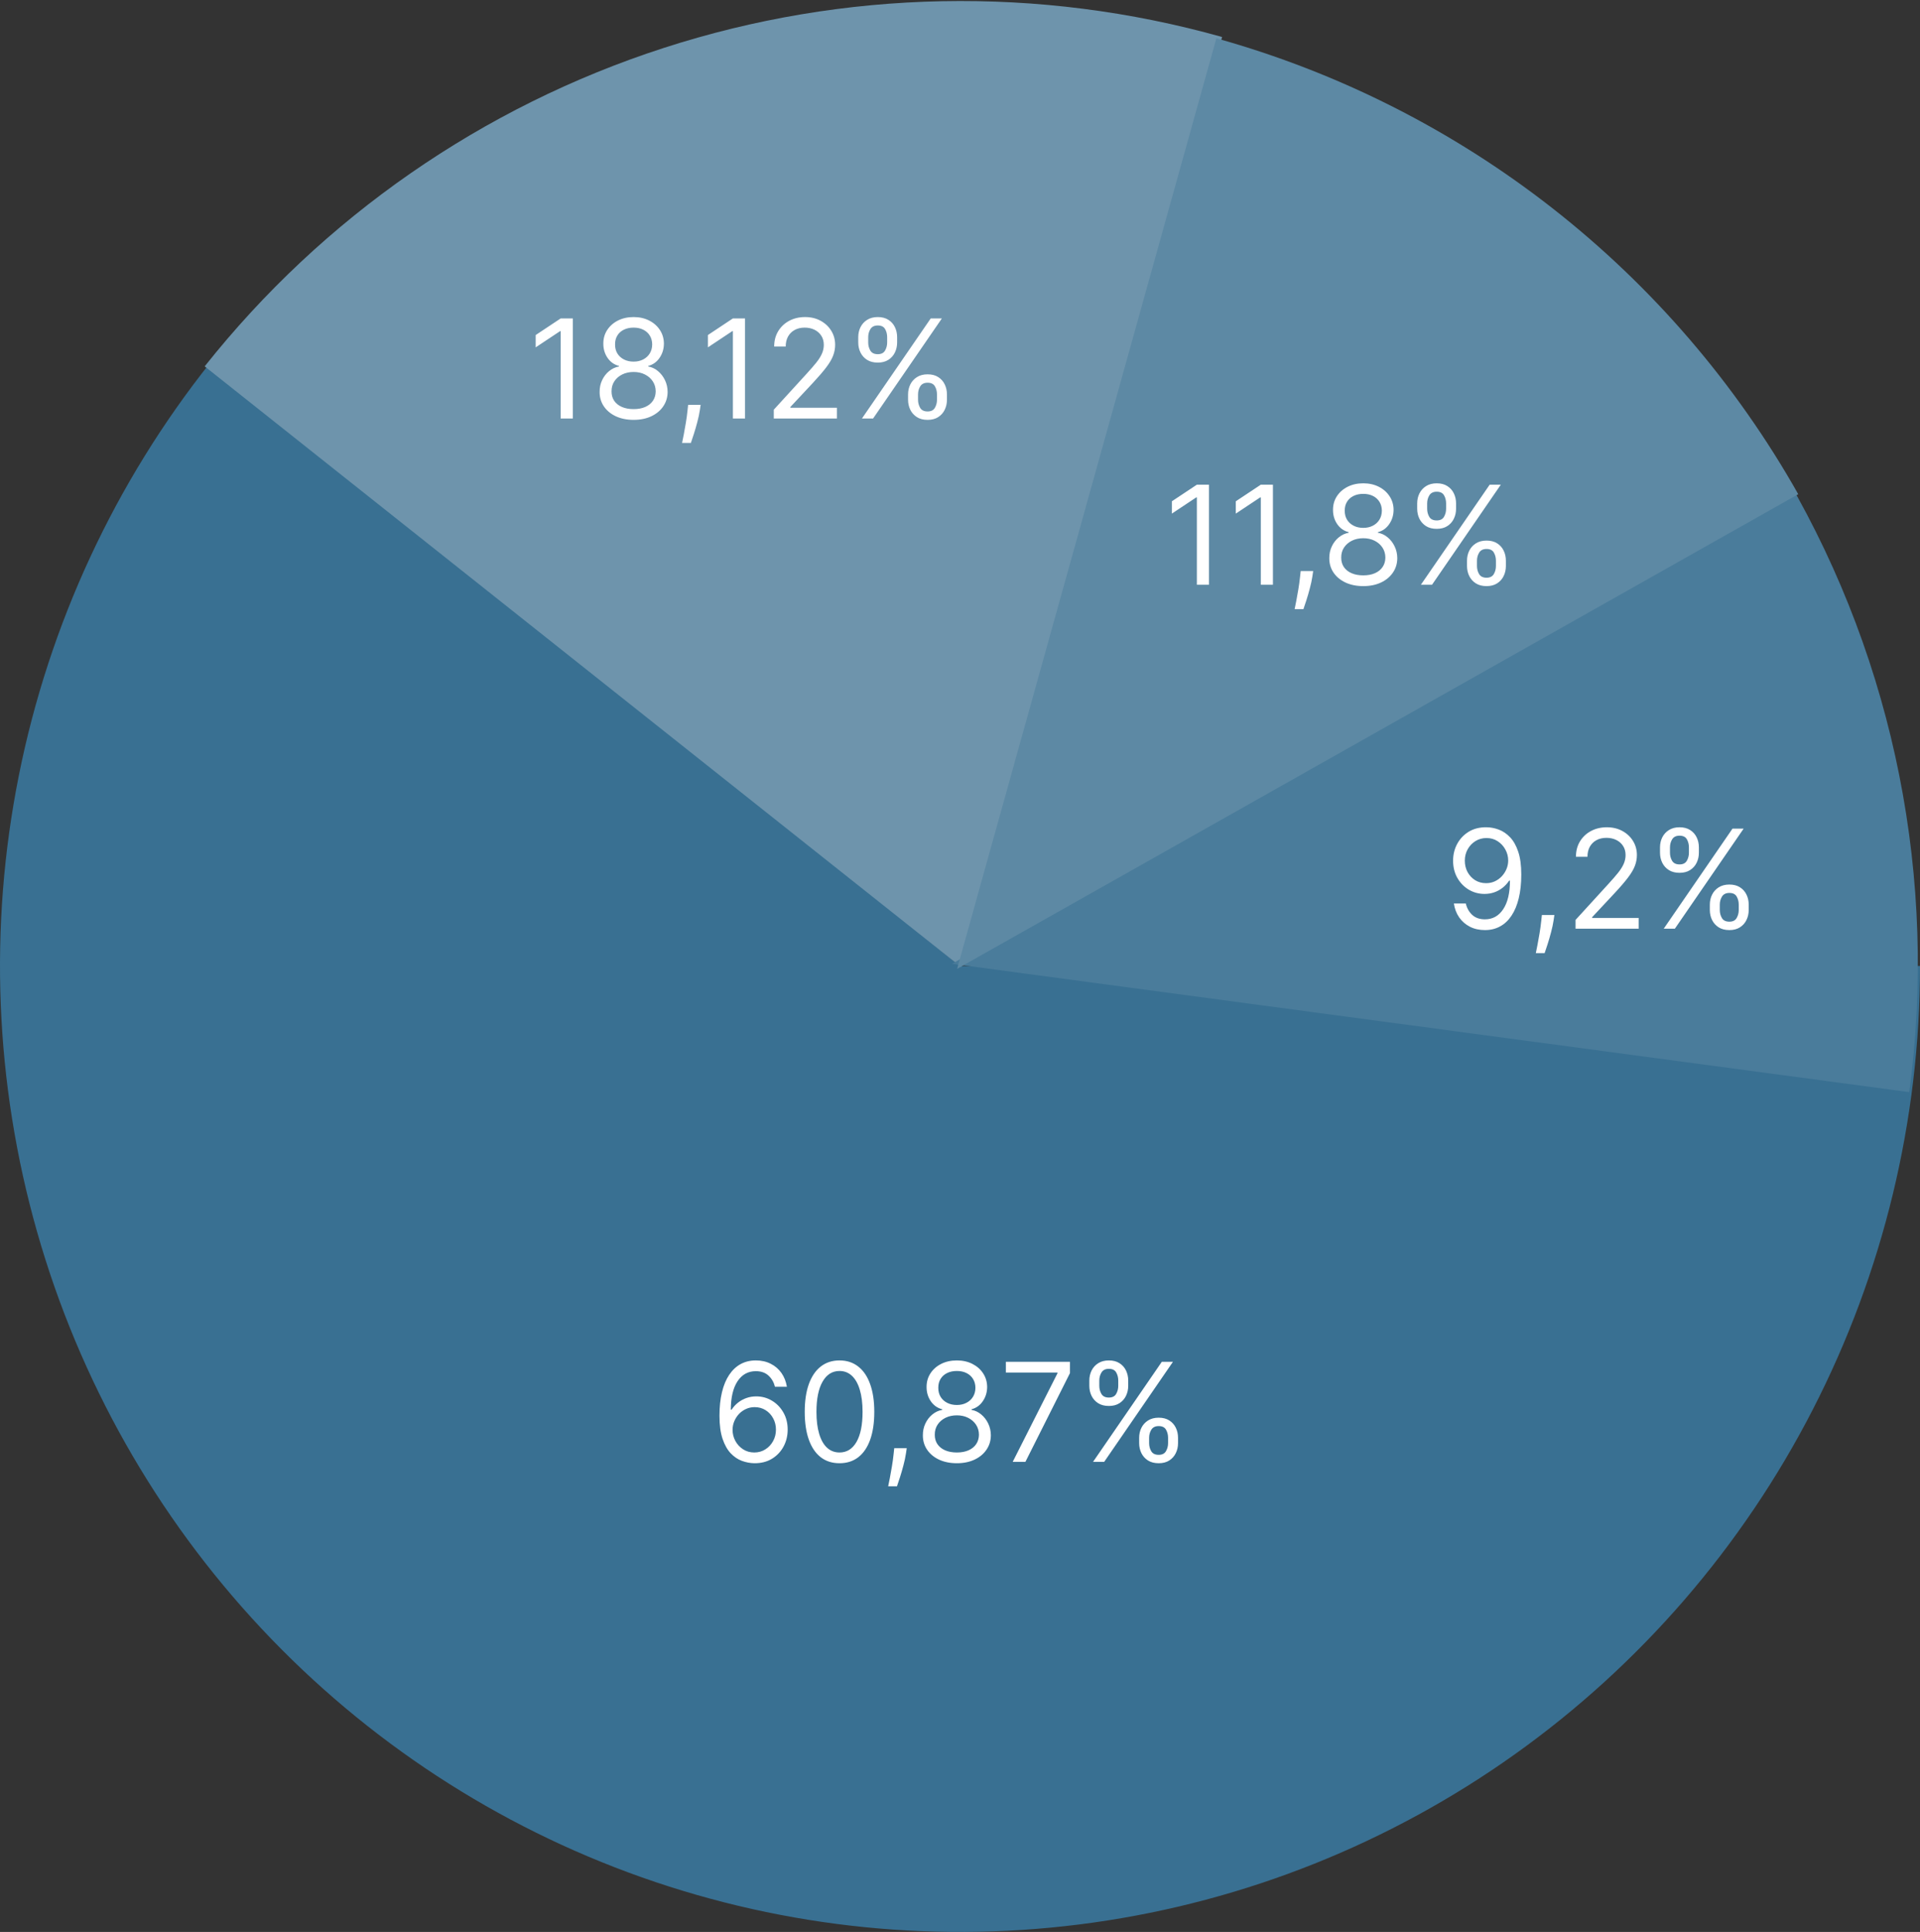
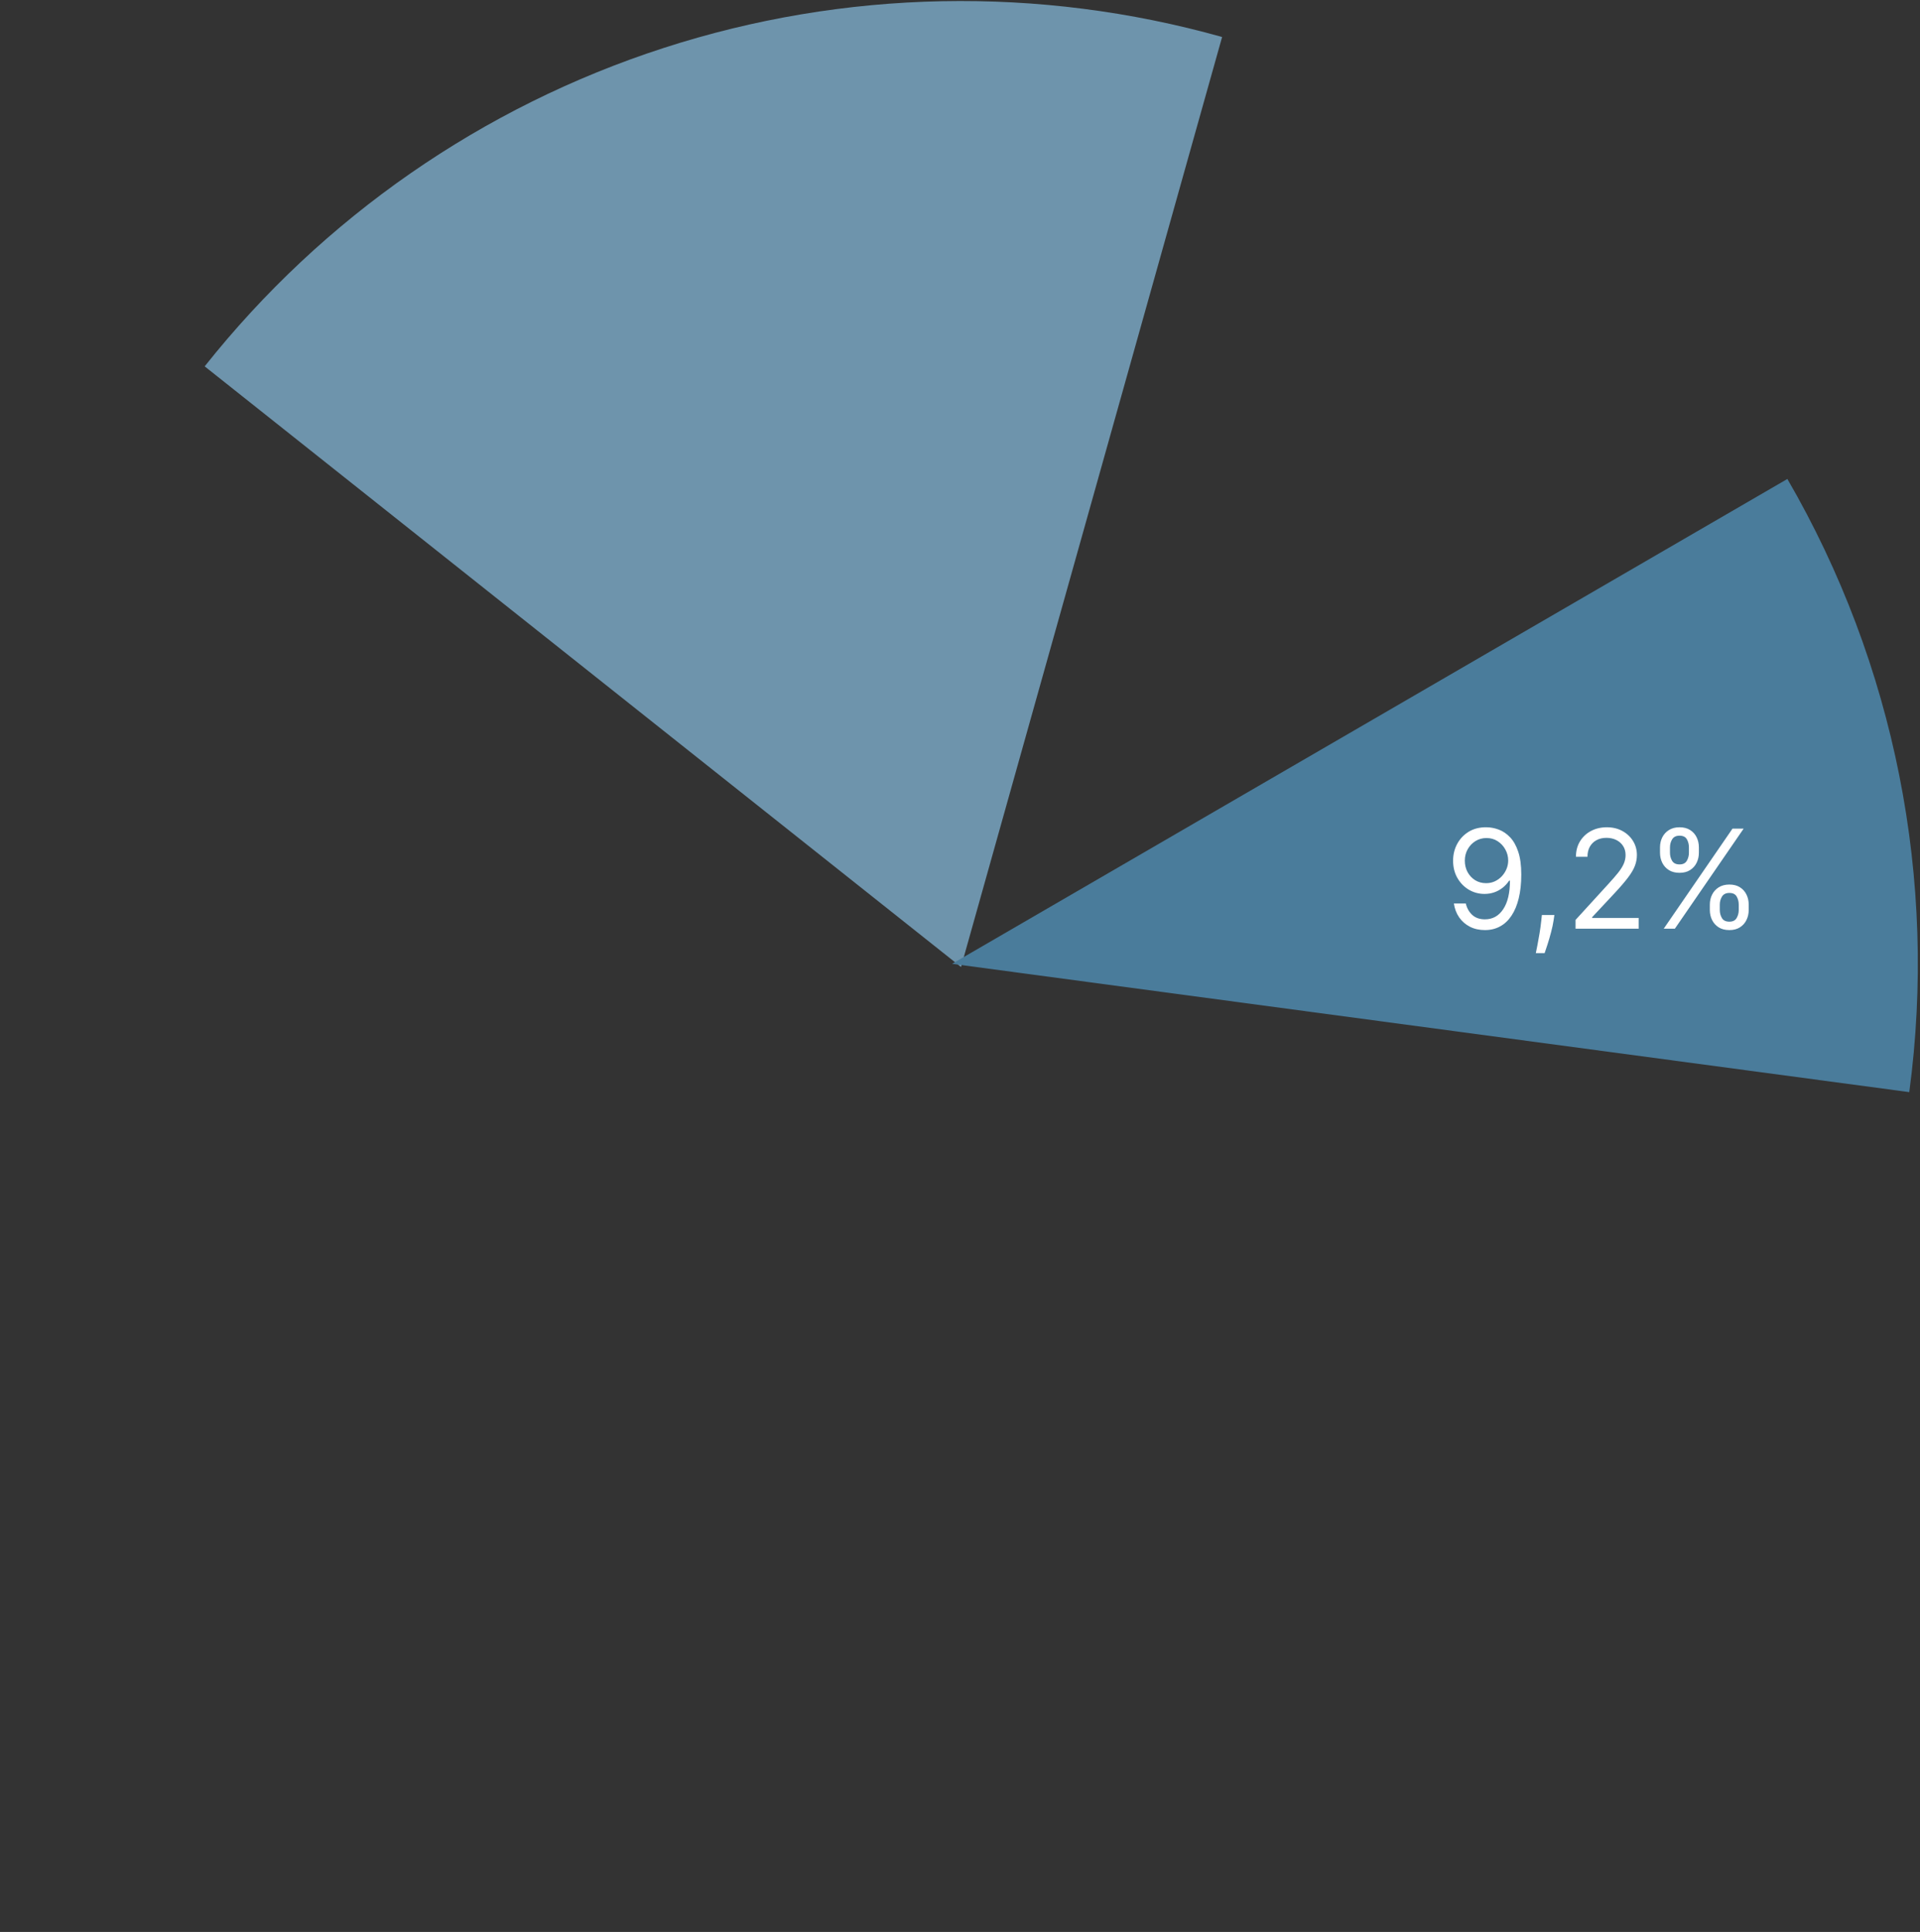
<svg xmlns="http://www.w3.org/2000/svg" width="335" height="337" viewBox="0 0 335 337" fill="none">
  <rect x="0" y="0" width="335" height="337" fill="#333333" stroke="none" />
-   <path d="M335 168.5C335 195.427 328.585 221.962 316.292 245.882C304 269.802 286.187 290.409 264.348 305.979C242.509 321.548 217.278 331.625 190.77 335.366C164.262 339.107 137.249 336.403 111.994 327.48C86.739 318.556 63.978 303.675 45.617 284.081C27.256 264.487 13.831 240.752 6.466 214.864C-0.9 188.976 -1.99 161.69 3.285 135.291C8.561 108.892 20.049 84.149 36.786 63.136L167.5 168.5H335Z" fill="#397092" />
  <path d="M213.232 6.453C181.273 -2.521 147.376 -1.856 115.794 8.366C84.211 18.587 56.352 37.909 35.712 63.907L167.678 168.678L213.232 6.453Z" fill="#6E94AC" />
  <path d="M311.86 83.549C330.609 115.858 338.091 153.482 333.128 190.506L166.122 168.122L311.86 83.549Z" fill="#4A7C9B" />
-   <path d="M313.757 86.208C302.884 66.936 288.323 49.993 270.903 36.348C253.483 22.703 233.546 12.623 212.231 6.683L166.998 168.998L313.757 86.208Z" fill="#5D89A4" />
-   <path d="M210.943 84.546V102H208.83V86.761H208.727L204.466 89.591V87.443L208.83 84.546H210.943ZM222.099 84.546V102H219.986V86.761H219.884L215.622 89.591V87.443L219.986 84.546H222.099ZM229.122 99.614L228.986 100.534C228.889 101.182 228.741 101.875 228.543 102.614C228.349 103.352 228.148 104.048 227.938 104.702C227.727 105.355 227.554 105.875 227.418 106.261H225.884C225.957 105.898 226.054 105.418 226.173 104.821C226.293 104.224 226.412 103.557 226.531 102.818C226.656 102.085 226.759 101.335 226.838 100.568L226.94 99.614H229.122ZM237.866 102.239C236.696 102.239 235.662 102.031 234.764 101.616C233.872 101.196 233.176 100.619 232.676 99.886C232.176 99.148 231.929 98.307 231.935 97.364C231.929 96.625 232.074 95.943 232.369 95.318C232.665 94.688 233.068 94.162 233.58 93.742C234.097 93.315 234.673 93.046 235.31 92.932V92.829C234.474 92.614 233.81 92.145 233.315 91.423C232.821 90.696 232.577 89.869 232.582 88.943C232.577 88.057 232.801 87.264 233.256 86.565C233.71 85.867 234.335 85.315 235.131 84.912C235.932 84.508 236.844 84.307 237.866 84.307C238.878 84.307 239.781 84.508 240.577 84.912C241.372 85.315 241.997 85.867 242.452 86.565C242.912 87.264 243.145 88.057 243.151 88.943C243.145 89.869 242.892 90.696 242.392 91.423C241.898 92.145 241.241 92.614 240.423 92.829V92.932C241.054 93.046 241.622 93.315 242.128 93.742C242.634 94.162 243.037 94.688 243.338 95.318C243.639 95.943 243.793 96.625 243.798 97.364C243.793 98.307 243.537 99.148 243.031 99.886C242.531 100.619 241.835 101.196 240.943 101.616C240.057 102.031 239.031 102.239 237.866 102.239ZM237.866 100.364C238.656 100.364 239.338 100.236 239.912 99.98C240.486 99.724 240.929 99.364 241.241 98.898C241.554 98.432 241.713 97.886 241.719 97.261C241.713 96.602 241.543 96.02 241.207 95.514C240.872 95.008 240.415 94.611 239.835 94.321C239.261 94.031 238.605 93.886 237.866 93.886C237.122 93.886 236.457 94.031 235.872 94.321C235.293 94.611 234.835 95.008 234.5 95.514C234.17 96.02 234.009 96.602 234.014 97.261C234.009 97.886 234.159 98.432 234.466 98.898C234.778 99.364 235.224 99.724 235.804 99.98C236.384 100.236 237.071 100.364 237.866 100.364ZM237.866 92.079C238.491 92.079 239.045 91.954 239.528 91.704C240.017 91.454 240.401 91.105 240.679 90.656C240.957 90.207 241.099 89.682 241.105 89.079C241.099 88.489 240.96 87.974 240.688 87.537C240.415 87.094 240.037 86.753 239.554 86.514C239.071 86.27 238.509 86.148 237.866 86.148C237.213 86.148 236.642 86.27 236.153 86.514C235.665 86.753 235.287 87.094 235.02 87.537C234.753 87.974 234.622 88.489 234.628 89.079C234.622 89.682 234.756 90.207 235.028 90.656C235.307 91.105 235.69 91.454 236.179 91.704C236.668 91.954 237.23 92.079 237.866 92.079ZM255.962 98.727V97.807C255.962 97.171 256.093 96.588 256.354 96.06C256.621 95.526 257.008 95.099 257.513 94.781C258.025 94.457 258.644 94.296 259.371 94.296C260.11 94.296 260.729 94.457 261.229 94.781C261.729 95.099 262.107 95.526 262.363 96.06C262.619 96.588 262.746 97.171 262.746 97.807V98.727C262.746 99.364 262.616 99.949 262.354 100.483C262.099 101.011 261.718 101.437 261.212 101.761C260.712 102.08 260.099 102.239 259.371 102.239C258.633 102.239 258.011 102.08 257.505 101.761C256.999 101.437 256.616 101.011 256.354 100.483C256.093 99.949 255.962 99.364 255.962 98.727ZM257.701 97.807V98.727C257.701 99.256 257.826 99.73 258.076 100.151C258.326 100.565 258.758 100.773 259.371 100.773C259.968 100.773 260.388 100.565 260.633 100.151C260.883 99.73 261.008 99.256 261.008 98.727V97.807C261.008 97.278 260.888 96.807 260.65 96.392C260.411 95.972 259.985 95.761 259.371 95.761C258.775 95.761 258.346 95.972 258.085 96.392C257.829 96.807 257.701 97.278 257.701 97.807ZM247.269 88.739V87.818C247.269 87.182 247.4 86.599 247.661 86.071C247.928 85.537 248.315 85.111 248.82 84.793C249.332 84.469 249.951 84.307 250.678 84.307C251.417 84.307 252.036 84.469 252.536 84.793C253.036 85.111 253.414 85.537 253.67 86.071C253.925 86.599 254.053 87.182 254.053 87.818V88.739C254.053 89.375 253.923 89.96 253.661 90.494C253.406 91.023 253.025 91.449 252.519 91.773C252.019 92.091 251.406 92.25 250.678 92.25C249.94 92.25 249.317 92.091 248.812 91.773C248.306 91.449 247.923 91.023 247.661 90.494C247.4 89.96 247.269 89.375 247.269 88.739ZM249.008 87.818V88.739C249.008 89.267 249.133 89.742 249.383 90.162C249.633 90.577 250.065 90.784 250.678 90.784C251.275 90.784 251.695 90.577 251.94 90.162C252.19 89.742 252.315 89.267 252.315 88.739V87.818C252.315 87.29 252.195 86.818 251.957 86.403C251.718 85.983 251.292 85.773 250.678 85.773C250.082 85.773 249.653 85.983 249.391 86.403C249.136 86.818 249.008 87.29 249.008 87.818ZM247.917 102L259.917 84.546H261.86L249.86 102H247.917Z" fill="white" />
  <path d="M259.364 144.307C260.08 144.312 260.795 144.449 261.511 144.716C262.227 144.983 262.881 145.426 263.472 146.045C264.063 146.659 264.537 147.497 264.895 148.56C265.253 149.622 265.432 150.955 265.432 152.557C265.432 154.108 265.284 155.486 264.989 156.69C264.699 157.889 264.278 158.901 263.727 159.724C263.182 160.548 262.517 161.173 261.733 161.599C260.955 162.026 260.074 162.239 259.091 162.239C258.114 162.239 257.241 162.045 256.474 161.659C255.713 161.267 255.088 160.724 254.599 160.031C254.116 159.332 253.807 158.523 253.67 157.602H255.75C255.938 158.403 256.31 159.065 256.866 159.588C257.429 160.105 258.17 160.364 259.091 160.364C260.438 160.364 261.5 159.776 262.278 158.599C263.063 157.423 263.455 155.761 263.455 153.614H263.318C263 154.091 262.622 154.503 262.185 154.849C261.747 155.196 261.261 155.463 260.727 155.651C260.193 155.838 259.625 155.932 259.023 155.932C258.023 155.932 257.105 155.685 256.27 155.19C255.44 154.69 254.776 154.006 254.276 153.136C253.781 152.261 253.534 151.261 253.534 150.136C253.534 149.068 253.773 148.091 254.25 147.205C254.733 146.312 255.409 145.602 256.278 145.074C257.153 144.545 258.182 144.29 259.364 144.307ZM259.364 146.182C258.648 146.182 258.003 146.361 257.429 146.719C256.861 147.071 256.409 147.548 256.074 148.151C255.744 148.747 255.58 149.409 255.58 150.136C255.58 150.864 255.739 151.526 256.057 152.122C256.381 152.713 256.821 153.185 257.378 153.537C257.94 153.884 258.58 154.057 259.295 154.057C259.835 154.057 260.338 153.952 260.804 153.741C261.27 153.526 261.676 153.233 262.023 152.864C262.375 152.489 262.651 152.065 262.849 151.594C263.048 151.116 263.148 150.619 263.148 150.102C263.148 149.42 262.983 148.781 262.653 148.185C262.33 147.588 261.881 147.105 261.307 146.736C260.739 146.366 260.091 146.182 259.364 146.182ZM271.208 159.614L271.072 160.534C270.975 161.182 270.827 161.875 270.629 162.614C270.435 163.352 270.234 164.048 270.023 164.702C269.813 165.355 269.64 165.875 269.504 166.261H267.969C268.043 165.898 268.14 165.418 268.259 164.821C268.379 164.224 268.498 163.557 268.617 162.818C268.742 162.085 268.844 161.335 268.924 160.568L269.026 159.614H271.208ZM274.901 162V160.466L280.662 154.159C281.338 153.42 281.895 152.778 282.332 152.233C282.77 151.682 283.094 151.165 283.304 150.682C283.52 150.193 283.628 149.682 283.628 149.148C283.628 148.534 283.48 148.003 283.185 147.554C282.895 147.105 282.497 146.759 281.991 146.514C281.486 146.27 280.918 146.148 280.287 146.148C279.616 146.148 279.031 146.287 278.531 146.565C278.037 146.838 277.653 147.222 277.381 147.716C277.114 148.21 276.98 148.79 276.98 149.455H274.969C274.969 148.432 275.205 147.534 275.676 146.761C276.148 145.989 276.79 145.386 277.602 144.955C278.42 144.523 279.338 144.307 280.355 144.307C281.378 144.307 282.284 144.523 283.074 144.955C283.864 145.386 284.483 145.969 284.932 146.702C285.381 147.435 285.605 148.25 285.605 149.148C285.605 149.79 285.489 150.418 285.256 151.031C285.028 151.639 284.631 152.318 284.062 153.068C283.5 153.812 282.719 154.722 281.719 155.795L277.798 159.989V160.125H285.912V162H274.901ZM298.33 158.727V157.807C298.33 157.17 298.46 156.588 298.722 156.06C298.989 155.526 299.375 155.099 299.881 154.781C300.392 154.457 301.011 154.295 301.739 154.295C302.477 154.295 303.097 154.457 303.597 154.781C304.097 155.099 304.474 155.526 304.73 156.06C304.986 156.588 305.114 157.17 305.114 157.807V158.727C305.114 159.364 304.983 159.949 304.722 160.483C304.466 161.011 304.085 161.437 303.58 161.761C303.08 162.08 302.466 162.239 301.739 162.239C301 162.239 300.378 162.08 299.872 161.761C299.366 161.437 298.983 161.011 298.722 160.483C298.46 159.949 298.33 159.364 298.33 158.727ZM300.068 157.807V158.727C300.068 159.256 300.193 159.73 300.443 160.151C300.693 160.565 301.125 160.773 301.739 160.773C302.335 160.773 302.756 160.565 303 160.151C303.25 159.73 303.375 159.256 303.375 158.727V157.807C303.375 157.278 303.256 156.807 303.017 156.392C302.778 155.972 302.352 155.761 301.739 155.761C301.142 155.761 300.713 155.972 300.452 156.392C300.196 156.807 300.068 157.278 300.068 157.807ZM289.636 148.739V147.818C289.636 147.182 289.767 146.599 290.028 146.071C290.295 145.537 290.682 145.111 291.188 144.793C291.699 144.469 292.318 144.307 293.045 144.307C293.784 144.307 294.403 144.469 294.903 144.793C295.403 145.111 295.781 145.537 296.037 146.071C296.293 146.599 296.42 147.182 296.42 147.818V148.739C296.42 149.375 296.29 149.96 296.028 150.494C295.773 151.023 295.392 151.449 294.886 151.773C294.386 152.091 293.773 152.25 293.045 152.25C292.307 152.25 291.685 152.091 291.179 151.773C290.673 151.449 290.29 151.023 290.028 150.494C289.767 149.96 289.636 149.375 289.636 148.739ZM291.375 147.818V148.739C291.375 149.267 291.5 149.741 291.75 150.162C292 150.577 292.432 150.784 293.045 150.784C293.642 150.784 294.063 150.577 294.307 150.162C294.557 149.741 294.682 149.267 294.682 148.739V147.818C294.682 147.29 294.562 146.818 294.324 146.403C294.085 145.983 293.659 145.773 293.045 145.773C292.449 145.773 292.02 145.983 291.759 146.403C291.503 146.818 291.375 147.29 291.375 147.818ZM290.284 162L302.284 144.545H304.227L292.227 162H290.284Z" fill="white" />
-   <path d="M99.943 55.545V73H97.829V57.761H97.727L93.466 60.591V58.443L97.829 55.545H99.943ZM110.554 73.239C109.384 73.239 108.349 73.031 107.452 72.617C106.56 72.196 105.864 71.619 105.364 70.886C104.864 70.148 104.616 69.307 104.622 68.364C104.616 67.625 104.761 66.943 105.057 66.318C105.352 65.688 105.756 65.162 106.267 64.742C106.784 64.315 107.361 64.046 107.997 63.932V63.83C107.162 63.614 106.497 63.145 106.003 62.423C105.509 61.696 105.264 60.869 105.27 59.943C105.264 59.057 105.489 58.264 105.943 57.565C106.398 56.867 107.023 56.315 107.818 55.912C108.619 55.508 109.531 55.307 110.554 55.307C111.565 55.307 112.469 55.508 113.264 55.912C114.06 56.315 114.685 56.867 115.139 57.565C115.599 58.264 115.832 59.057 115.838 59.943C115.832 60.869 115.58 61.696 115.08 62.423C114.585 63.145 113.929 63.614 113.111 63.83V63.932C113.741 64.046 114.31 64.315 114.815 64.742C115.321 65.162 115.724 65.688 116.026 66.318C116.327 66.943 116.48 67.625 116.486 68.364C116.48 69.307 116.224 70.148 115.719 70.886C115.219 71.619 114.523 72.196 113.631 72.617C112.744 73.031 111.719 73.239 110.554 73.239ZM110.554 71.364C111.344 71.364 112.026 71.236 112.599 70.98C113.173 70.724 113.616 70.364 113.929 69.898C114.241 69.432 114.401 68.886 114.406 68.261C114.401 67.602 114.23 67.02 113.895 66.514C113.56 66.008 113.102 65.611 112.523 65.321C111.949 65.031 111.293 64.886 110.554 64.886C109.81 64.886 109.145 65.031 108.56 65.321C107.98 65.611 107.523 66.008 107.188 66.514C106.858 67.02 106.696 67.602 106.702 68.261C106.696 68.886 106.847 69.432 107.153 69.898C107.466 70.364 107.912 70.724 108.491 70.98C109.071 71.236 109.759 71.364 110.554 71.364ZM110.554 63.08C111.179 63.08 111.733 62.955 112.216 62.705C112.705 62.455 113.088 62.105 113.366 61.656C113.645 61.207 113.787 60.682 113.793 60.08C113.787 59.489 113.648 58.974 113.375 58.537C113.102 58.094 112.724 57.753 112.241 57.514C111.759 57.27 111.196 57.148 110.554 57.148C109.901 57.148 109.33 57.27 108.841 57.514C108.352 57.753 107.974 58.094 107.707 58.537C107.44 58.974 107.31 59.489 107.315 60.08C107.31 60.682 107.443 61.207 107.716 61.656C107.994 62.105 108.378 62.455 108.866 62.705C109.355 62.955 109.918 63.08 110.554 63.08ZM122.247 70.614L122.111 71.534C122.014 72.182 121.866 72.875 121.668 73.614C121.474 74.352 121.273 75.048 121.062 75.702C120.852 76.355 120.679 76.875 120.543 77.261H119.009C119.082 76.898 119.179 76.418 119.298 75.821C119.418 75.224 119.537 74.557 119.656 73.818C119.781 73.085 119.884 72.335 119.963 71.568L120.065 70.614H122.247ZM129.99 55.545V73H127.876V57.761H127.774L123.513 60.591V58.443L127.876 55.545H129.99ZM135.01 73V71.466L140.771 65.159C141.447 64.421 142.004 63.778 142.442 63.233C142.879 62.682 143.203 62.165 143.413 61.682C143.629 61.193 143.737 60.682 143.737 60.148C143.737 59.534 143.589 59.003 143.294 58.554C143.004 58.105 142.607 57.758 142.101 57.514C141.595 57.27 141.027 57.148 140.396 57.148C139.726 57.148 139.141 57.287 138.641 57.565C138.146 57.838 137.763 58.222 137.49 58.716C137.223 59.21 137.089 59.79 137.089 60.455H135.078C135.078 59.432 135.314 58.534 135.786 57.761C136.257 56.989 136.899 56.386 137.712 55.955C138.53 55.523 139.447 55.307 140.464 55.307C141.487 55.307 142.393 55.523 143.183 55.955C143.973 56.386 144.592 56.969 145.041 57.702C145.49 58.435 145.714 59.25 145.714 60.148C145.714 60.79 145.598 61.418 145.365 62.031C145.138 62.639 144.74 63.318 144.172 64.068C143.609 64.812 142.828 65.722 141.828 66.796L137.908 70.989V71.125H146.021V73H135.01ZM158.439 69.727V68.807C158.439 68.171 158.57 67.588 158.831 67.06C159.098 66.526 159.484 66.099 159.99 65.781C160.501 65.457 161.121 65.296 161.848 65.296C162.587 65.296 163.206 65.457 163.706 65.781C164.206 66.099 164.584 66.526 164.839 67.06C165.095 67.588 165.223 68.171 165.223 68.807V69.727C165.223 70.364 165.092 70.949 164.831 71.483C164.575 72.011 164.195 72.438 163.689 72.761C163.189 73.079 162.575 73.239 161.848 73.239C161.109 73.239 160.487 73.079 159.982 72.761C159.476 72.438 159.092 72.011 158.831 71.483C158.57 70.949 158.439 70.364 158.439 69.727ZM160.178 68.807V69.727C160.178 70.256 160.303 70.73 160.553 71.151C160.803 71.565 161.234 71.773 161.848 71.773C162.445 71.773 162.865 71.565 163.109 71.151C163.359 70.73 163.484 70.256 163.484 69.727V68.807C163.484 68.278 163.365 67.807 163.126 67.392C162.888 66.972 162.462 66.761 161.848 66.761C161.251 66.761 160.822 66.972 160.561 67.392C160.305 67.807 160.178 68.278 160.178 68.807ZM149.746 59.739V58.818C149.746 58.182 149.876 57.599 150.138 57.071C150.405 56.537 150.791 56.111 151.297 55.793C151.808 55.469 152.428 55.307 153.155 55.307C153.893 55.307 154.513 55.469 155.013 55.793C155.513 56.111 155.891 56.537 156.146 57.071C156.402 57.599 156.53 58.182 156.53 58.818V59.739C156.53 60.375 156.399 60.96 156.138 61.494C155.882 62.023 155.501 62.449 154.996 62.773C154.496 63.091 153.882 63.25 153.155 63.25C152.416 63.25 151.794 63.091 151.288 62.773C150.783 62.449 150.399 62.023 150.138 61.494C149.876 60.96 149.746 60.375 149.746 59.739ZM151.484 58.818V59.739C151.484 60.267 151.609 60.742 151.859 61.162C152.109 61.577 152.541 61.784 153.155 61.784C153.751 61.784 154.172 61.577 154.416 61.162C154.666 60.742 154.791 60.267 154.791 59.739V58.818C154.791 58.29 154.672 57.818 154.433 57.403C154.195 56.983 153.768 56.773 153.155 56.773C152.558 56.773 152.129 56.983 151.868 57.403C151.612 57.818 151.484 58.29 151.484 58.818ZM150.393 73L162.393 55.545H164.337L152.337 73H150.393Z" fill="white" />
-   <path d="M131.602 255.239C130.886 255.227 130.17 255.091 129.455 254.83C128.739 254.568 128.085 254.128 127.494 253.509C126.903 252.884 126.429 252.04 126.071 250.977C125.713 249.909 125.534 248.568 125.534 246.955C125.534 245.409 125.679 244.04 125.969 242.847C126.259 241.648 126.679 240.639 127.23 239.821C127.781 238.997 128.446 238.372 129.224 237.946C130.009 237.52 130.892 237.307 131.875 237.307C132.852 237.307 133.722 237.503 134.483 237.895C135.25 238.281 135.875 238.821 136.358 239.514C136.841 240.207 137.153 241.006 137.295 241.909H135.216C135.023 241.125 134.648 240.474 134.091 239.957C133.534 239.44 132.795 239.182 131.875 239.182C130.523 239.182 129.457 239.77 128.679 240.946C127.906 242.122 127.517 243.773 127.511 245.898H127.648C127.966 245.415 128.344 245.003 128.781 244.662C129.224 244.315 129.713 244.048 130.247 243.861C130.781 243.673 131.347 243.58 131.943 243.58C132.943 243.58 133.858 243.83 134.688 244.33C135.517 244.824 136.182 245.509 136.682 246.384C137.182 247.253 137.432 248.25 137.432 249.375C137.432 250.455 137.19 251.443 136.707 252.341C136.224 253.233 135.545 253.943 134.67 254.472C133.801 254.994 132.778 255.25 131.602 255.239ZM131.602 253.364C132.318 253.364 132.96 253.185 133.528 252.827C134.102 252.469 134.554 251.989 134.884 251.386C135.219 250.784 135.386 250.114 135.386 249.375C135.386 248.653 135.224 247.997 134.901 247.406C134.582 246.81 134.142 246.335 133.58 245.983C133.023 245.631 132.386 245.455 131.67 245.455C131.131 245.455 130.628 245.562 130.162 245.778C129.696 245.989 129.287 246.278 128.935 246.648C128.588 247.017 128.315 247.44 128.116 247.918C127.918 248.389 127.818 248.886 127.818 249.409C127.818 250.102 127.98 250.75 128.304 251.352C128.634 251.955 129.082 252.44 129.651 252.81C130.224 253.179 130.875 253.364 131.602 253.364ZM146.477 255.239C145.192 255.239 144.099 254.889 143.195 254.19C142.292 253.486 141.602 252.466 141.124 251.131C140.647 249.79 140.408 248.17 140.408 246.273C140.408 244.386 140.647 242.776 141.124 241.44C141.607 240.099 142.3 239.077 143.204 238.372C144.113 237.662 145.204 237.307 146.477 237.307C147.749 237.307 148.837 237.662 149.741 238.372C150.65 239.077 151.343 240.099 151.82 241.44C152.303 242.776 152.545 244.386 152.545 246.273C152.545 248.17 152.306 249.79 151.829 251.131C151.352 252.466 150.661 253.486 149.758 254.19C148.854 254.889 147.761 255.239 146.477 255.239ZM146.477 253.364C147.749 253.364 148.738 252.75 149.442 251.523C150.147 250.295 150.499 248.545 150.499 246.273C150.499 244.761 150.337 243.474 150.013 242.412C149.695 241.349 149.235 240.54 148.633 239.983C148.036 239.426 147.317 239.148 146.477 239.148C145.215 239.148 144.229 239.77 143.519 241.014C142.809 242.253 142.454 244.006 142.454 246.273C142.454 247.784 142.613 249.068 142.931 250.125C143.249 251.182 143.707 251.986 144.303 252.537C144.906 253.088 145.63 253.364 146.477 253.364ZM158.208 252.614L158.072 253.534C157.975 254.182 157.827 254.875 157.629 255.614C157.435 256.352 157.234 257.048 157.023 257.702C156.813 258.355 156.64 258.875 156.504 259.261H154.969C155.043 258.898 155.14 258.418 155.259 257.821C155.379 257.224 155.498 256.557 155.617 255.818C155.742 255.085 155.844 254.335 155.924 253.568L156.026 252.614H158.208ZM166.952 255.239C165.782 255.239 164.748 255.031 163.85 254.616C162.958 254.196 162.262 253.619 161.762 252.886C161.262 252.148 161.015 251.307 161.021 250.364C161.015 249.625 161.16 248.943 161.455 248.318C161.751 247.687 162.154 247.162 162.665 246.741C163.183 246.315 163.759 246.045 164.396 245.932V245.83C163.56 245.614 162.896 245.145 162.401 244.423C161.907 243.696 161.663 242.869 161.668 241.943C161.663 241.057 161.887 240.264 162.342 239.565C162.796 238.866 163.421 238.315 164.217 237.912C165.018 237.509 165.93 237.307 166.952 237.307C167.964 237.307 168.867 237.509 169.663 237.912C170.458 238.315 171.083 238.866 171.538 239.565C171.998 240.264 172.231 241.057 172.237 241.943C172.231 242.869 171.978 243.696 171.478 244.423C170.984 245.145 170.327 245.614 169.509 245.83V245.932C170.14 246.045 170.708 246.315 171.214 246.741C171.719 247.162 172.123 247.687 172.424 248.318C172.725 248.943 172.879 249.625 172.884 250.364C172.879 251.307 172.623 252.148 172.117 252.886C171.617 253.619 170.921 254.196 170.029 254.616C169.143 255.031 168.117 255.239 166.952 255.239ZM166.952 253.364C167.742 253.364 168.424 253.236 168.998 252.98C169.572 252.724 170.015 252.364 170.327 251.898C170.64 251.432 170.799 250.886 170.805 250.261C170.799 249.602 170.629 249.02 170.293 248.514C169.958 248.009 169.501 247.611 168.921 247.321C168.347 247.031 167.691 246.886 166.952 246.886C166.208 246.886 165.543 247.031 164.958 247.321C164.379 247.611 163.921 248.009 163.586 248.514C163.256 249.02 163.094 249.602 163.1 250.261C163.094 250.886 163.245 251.432 163.552 251.898C163.864 252.364 164.31 252.724 164.89 252.98C165.469 253.236 166.157 253.364 166.952 253.364ZM166.952 245.08C167.577 245.08 168.131 244.955 168.614 244.705C169.103 244.455 169.487 244.105 169.765 243.656C170.043 243.207 170.185 242.682 170.191 242.08C170.185 241.489 170.046 240.974 169.773 240.537C169.501 240.094 169.123 239.753 168.64 239.514C168.157 239.27 167.594 239.148 166.952 239.148C166.299 239.148 165.728 239.27 165.239 239.514C164.751 239.753 164.373 240.094 164.106 240.537C163.839 240.974 163.708 241.489 163.714 242.08C163.708 242.682 163.842 243.207 164.114 243.656C164.393 244.105 164.776 244.455 165.265 244.705C165.754 244.955 166.316 245.08 166.952 245.08ZM176.696 255L184.503 239.557V239.42H175.503V237.545H186.685V239.523L178.912 255H176.696ZM198.759 251.727V250.807C198.759 250.17 198.89 249.588 199.151 249.06C199.418 248.526 199.805 248.099 200.31 247.781C200.822 247.457 201.441 247.295 202.168 247.295C202.907 247.295 203.526 247.457 204.026 247.781C204.526 248.099 204.904 248.526 205.16 249.06C205.415 249.588 205.543 250.17 205.543 250.807V251.727C205.543 252.364 205.413 252.949 205.151 253.483C204.896 254.011 204.515 254.437 204.009 254.761C203.509 255.08 202.896 255.239 202.168 255.239C201.43 255.239 200.808 255.08 200.302 254.761C199.796 254.437 199.413 254.011 199.151 253.483C198.89 252.949 198.759 252.364 198.759 251.727ZM200.498 250.807V251.727C200.498 252.256 200.623 252.73 200.873 253.151C201.123 253.565 201.555 253.773 202.168 253.773C202.765 253.773 203.185 253.565 203.43 253.151C203.68 252.73 203.805 252.256 203.805 251.727V250.807C203.805 250.278 203.685 249.807 203.447 249.392C203.208 248.972 202.782 248.761 202.168 248.761C201.572 248.761 201.143 248.972 200.881 249.392C200.626 249.807 200.498 250.278 200.498 250.807ZM190.066 241.739V240.818C190.066 240.182 190.197 239.599 190.458 239.071C190.725 238.537 191.112 238.111 191.617 237.793C192.129 237.469 192.748 237.307 193.475 237.307C194.214 237.307 194.833 237.469 195.333 237.793C195.833 238.111 196.211 238.537 196.467 239.071C196.722 239.599 196.85 240.182 196.85 240.818V241.739C196.85 242.375 196.719 242.96 196.458 243.494C196.202 244.023 195.822 244.449 195.316 244.773C194.816 245.091 194.202 245.25 193.475 245.25C192.737 245.25 192.114 245.091 191.609 244.773C191.103 244.449 190.719 244.023 190.458 243.494C190.197 242.96 190.066 242.375 190.066 241.739ZM191.805 240.818V241.739C191.805 242.267 191.93 242.741 192.18 243.162C192.43 243.577 192.862 243.784 193.475 243.784C194.072 243.784 194.492 243.577 194.737 243.162C194.987 242.741 195.112 242.267 195.112 241.739V240.818C195.112 240.29 194.992 239.818 194.754 239.403C194.515 238.983 194.089 238.773 193.475 238.773C192.879 238.773 192.45 238.983 192.188 239.403C191.933 239.818 191.805 240.29 191.805 240.818ZM190.714 255L202.714 237.545H204.657L192.657 255H190.714Z" fill="white" />
</svg>